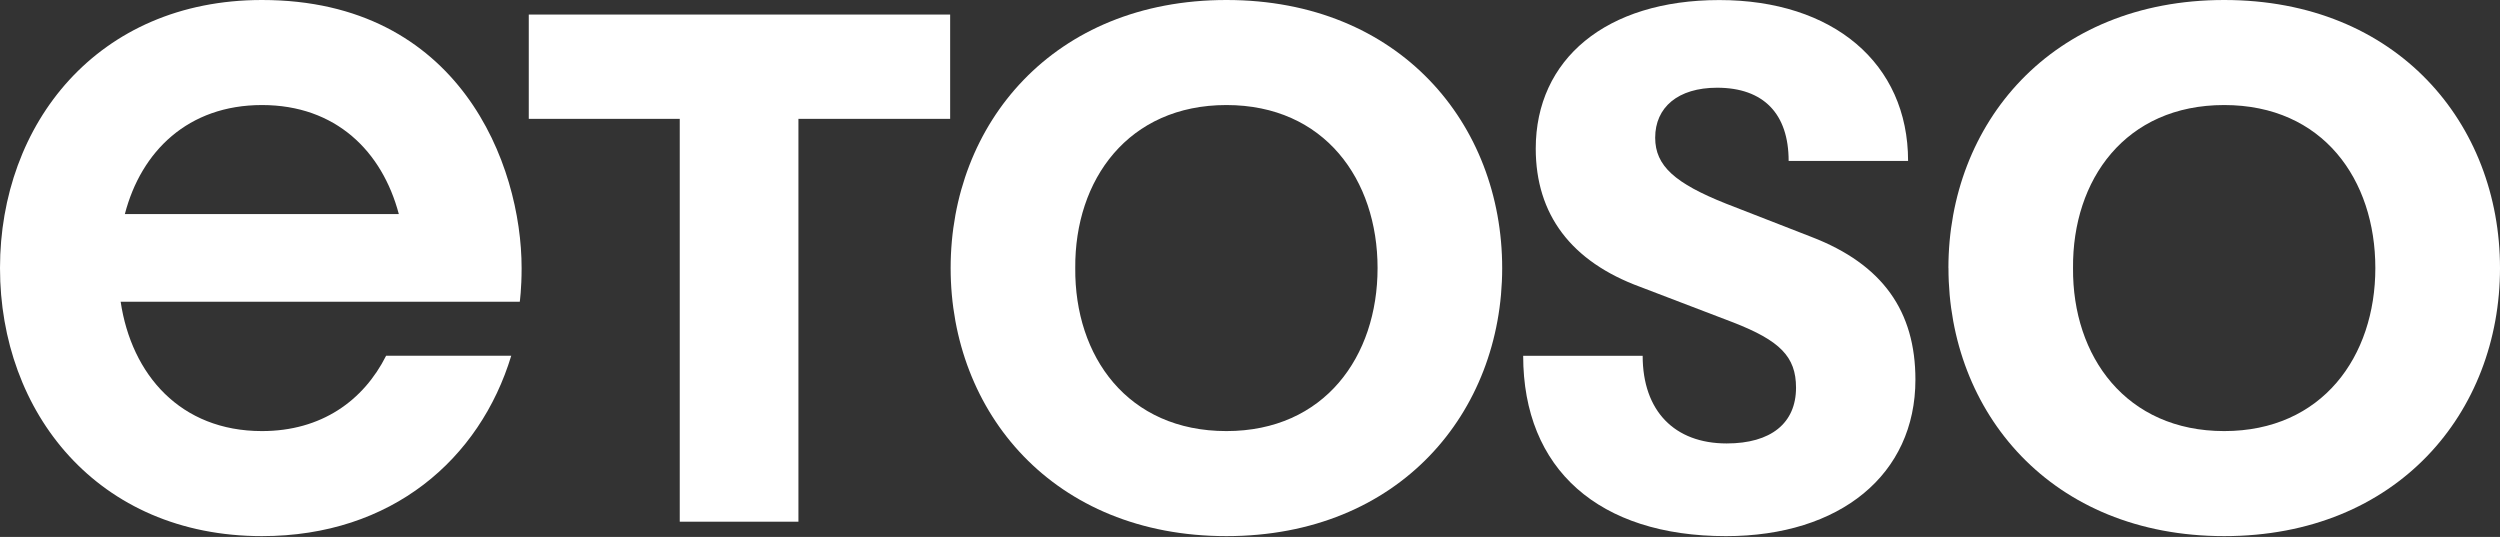
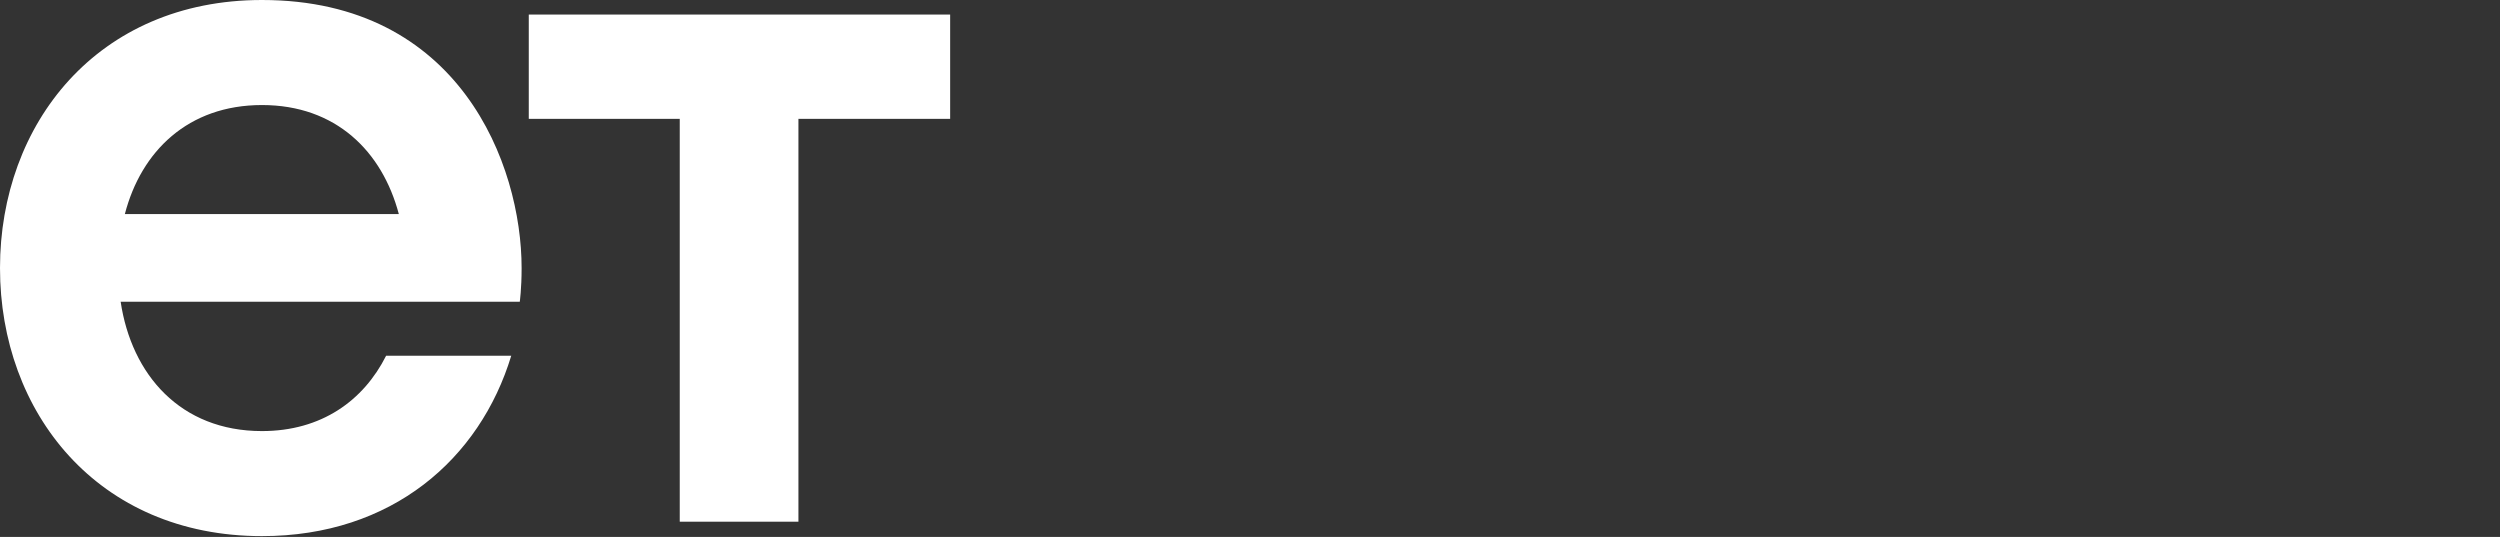
<svg xmlns="http://www.w3.org/2000/svg" width="1448" height="311" viewBox="0 0 1448 311" fill="none">
  <rect x="0" y="0" width="1448" height="311" fill="#333333" stroke="none" />
-   <path fill-rule="evenodd" clip-rule="evenodd" d="M710.338 310.522C609.978 310.522 550.612 238.769 550.612 155.261C550.612 71.754 610.005 0 710.338 0C810.672 0 870.065 71.754 870.065 155.261C870.065 238.769 810.699 310.522 710.338 310.522ZM710.338 249.681C767.142 249.681 797.888 206.471 797.888 155.261C797.888 104.052 767.142 60.842 710.338 60.842C653.535 60.842 622.38 104.052 622.789 155.261C622.353 206.444 653.099 249.681 710.338 249.681Z" fill="white" />
-   <path fill-rule="evenodd" clip-rule="evenodd" d="M882.224 206.042C882.224 271.918 926.217 310.529 999.675 310.529C1065.86 310.529 1109.41 274.857 1109.41 219.892C1109.41 180.438 1090.63 153.173 1049.2 137.228L999.675 117.936C970.21 106.181 958.68 96.114 958.68 79.76C958.68 62.128 971.927 50.809 994.551 50.809C1021.45 50.809 1035.98 65.91 1035.98 93.202H1105.16C1105.16 36.551 1061.6 0.035 995.832 0.035C930.06 0.035 889.502 34.456 889.502 86.046C889.502 124.222 909.999 151.513 950.149 166.207L1003.95 186.778C1030.86 197.281 1040.26 206.505 1040.26 224.545C1040.26 245.116 1025.73 256.844 1000.11 256.844C969.801 256.844 951.43 237.96 951.43 206.07H882.251L882.224 206.042Z" fill="white" />
-   <path fill-rule="evenodd" clip-rule="evenodd" d="M1128.55 155.261C1128.55 238.769 1187.91 310.522 1288.27 310.522C1388.63 310.522 1448 238.769 1448 155.261C1448 71.754 1388.61 0 1288.25 0C1187.89 0 1128.52 71.754 1128.52 155.261H1128.55ZM1375.8 155.261C1375.8 206.444 1345.05 249.681 1288.25 249.681C1231.44 249.681 1200.29 206.471 1200.7 155.261C1200.26 104.079 1231.01 60.842 1288.25 60.842C1345.49 60.842 1375.8 104.052 1375.8 155.261Z" fill="white" />
  <path fill-rule="evenodd" clip-rule="evenodd" d="M393.708 68.837V302.164H462.451V68.837H550.328V8.431H306.268V68.837H393.708Z" fill="white" />
  <path fill-rule="evenodd" clip-rule="evenodd" d="M151.74 0C56.422 0 0 71.753 0 155.261C0 238.769 56.422 310.522 151.74 310.522C226.943 310.522 277.941 265.87 296.121 206.035H223.645C210.534 232.048 186.193 249.68 151.74 249.68C104.477 249.68 76.184 216.974 69.887 174.771H301.055C301.055 174.771 302.118 167.315 302.118 155.261C302.118 95.344 266.275 0 151.74 0ZM72.313 123.997C81.744 87.617 108.974 60.842 151.74 60.842C194.507 60.842 221.355 87.617 231.004 123.997H72.313Z" fill="white" />
</svg>